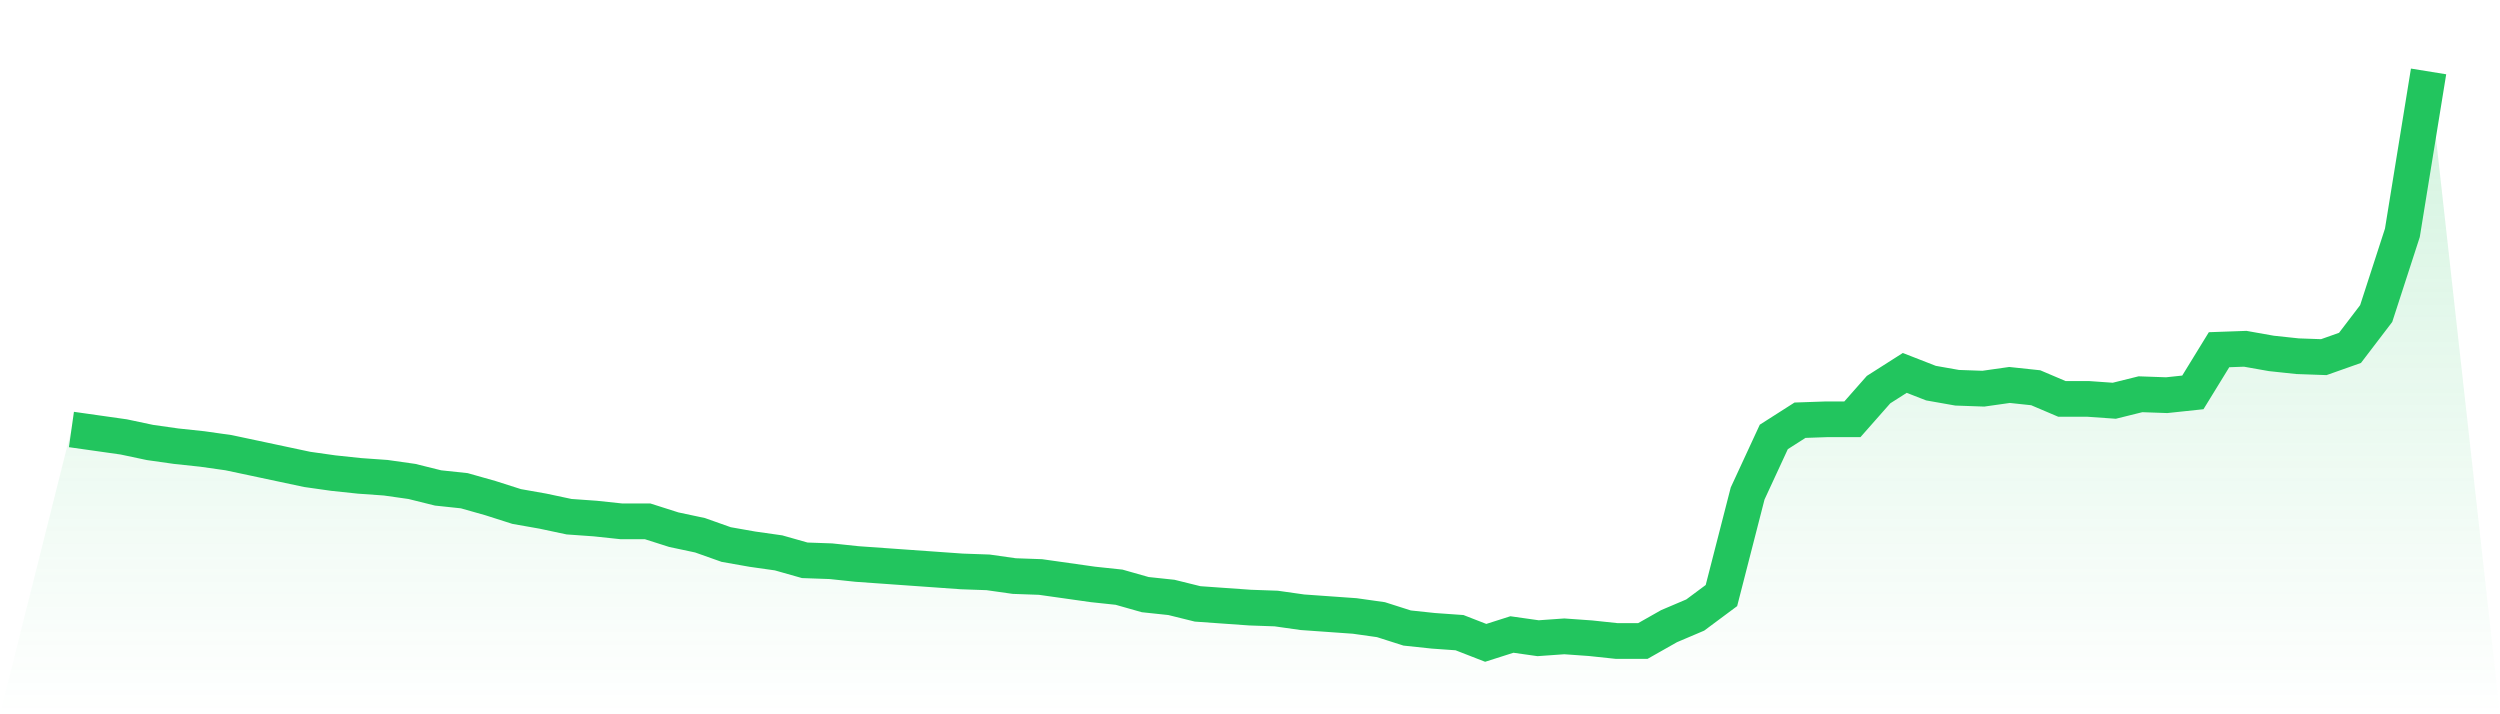
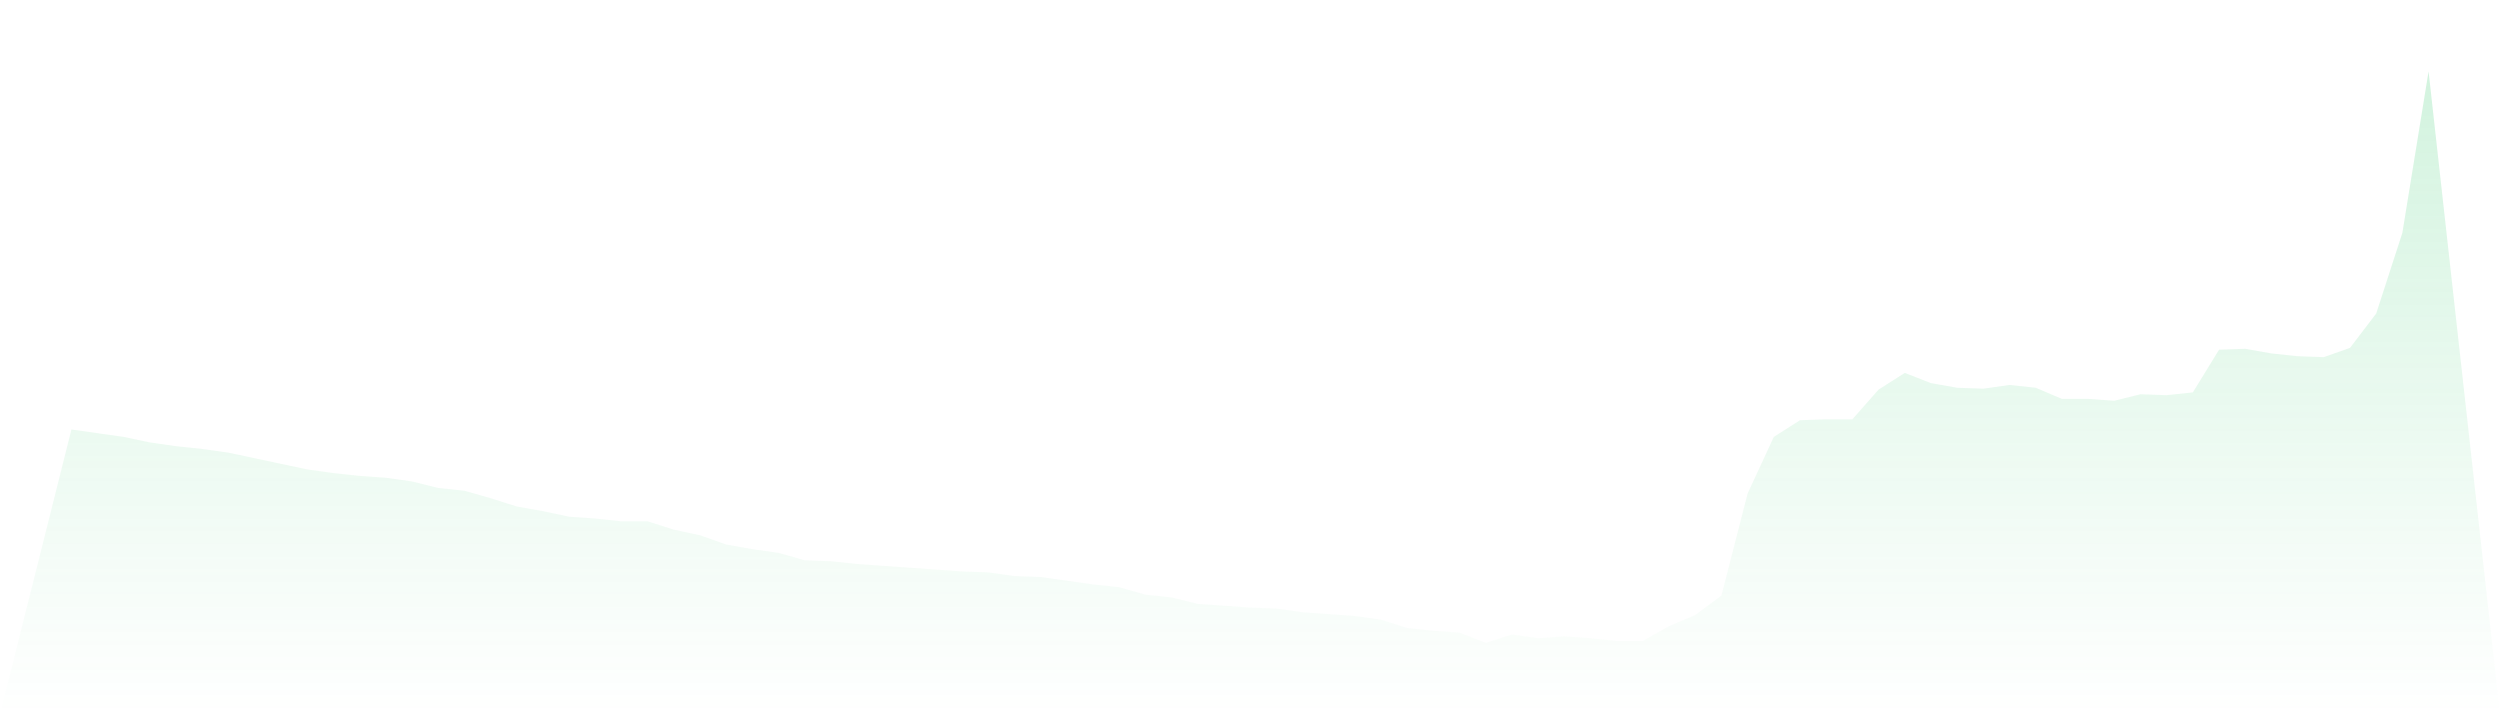
<svg xmlns="http://www.w3.org/2000/svg" viewBox="0 0 140 40">
  <defs>
    <linearGradient id="gradient" x1="0" x2="0" y1="0" y2="1">
      <stop offset="0%" stop-color="#22c55e" stop-opacity="0.2" />
      <stop offset="100%" stop-color="#22c55e" stop-opacity="0" />
    </linearGradient>
  </defs>
  <path d="M4,24.052 L4,24.052 L5.467,24.26 L6.933,24.468 L8.4,24.779 L9.867,24.987 L11.333,25.143 L12.8,25.351 L14.267,25.662 L15.733,25.974 L17.2,26.286 L18.667,26.494 L20.133,26.649 L21.6,26.753 L23.067,26.961 L24.533,27.325 L26,27.481 L27.467,27.896 L28.933,28.364 L30.4,28.623 L31.867,28.935 L33.333,29.039 L34.8,29.195 L36.267,29.195 L37.733,29.662 L39.2,29.974 L40.667,30.494 L42.133,30.753 L43.6,30.961 L45.067,31.377 L46.533,31.429 L48,31.584 L49.467,31.688 L50.933,31.792 L52.4,31.896 L53.867,32 L55.333,32.052 L56.8,32.26 L58.267,32.312 L59.733,32.519 L61.2,32.727 L62.667,32.883 L64.133,33.299 L65.6,33.455 L67.067,33.818 L68.533,33.922 L70,34.026 L71.467,34.078 L72.933,34.286 L74.4,34.39 L75.867,34.494 L77.333,34.701 L78.8,35.169 L80.267,35.325 L81.733,35.429 L83.2,36 L84.667,35.532 L86.133,35.74 L87.6,35.636 L89.067,35.74 L90.533,35.896 L92,35.896 L93.467,35.065 L94.933,34.442 L96.4,33.351 L97.867,27.636 L99.333,24.468 L100.8,23.532 L102.267,23.481 L103.733,23.481 L105.2,21.818 L106.667,20.883 L108.133,21.455 L109.6,21.714 L111.067,21.766 L112.533,21.558 L114,21.714 L115.467,22.338 L116.933,22.338 L118.4,22.442 L119.867,22.078 L121.333,22.13 L122.8,21.974 L124.267,19.584 L125.733,19.532 L127.2,19.792 L128.667,19.948 L130.133,20 L131.6,19.481 L133.067,17.558 L134.533,13.039 L136,4 L140,40 L0,40 z" fill="url(#gradient)" />
-   <path d="M4,24.052 L4,24.052 L5.467,24.26 L6.933,24.468 L8.4,24.779 L9.867,24.987 L11.333,25.143 L12.8,25.351 L14.267,25.662 L15.733,25.974 L17.2,26.286 L18.667,26.494 L20.133,26.649 L21.6,26.753 L23.067,26.961 L24.533,27.325 L26,27.481 L27.467,27.896 L28.933,28.364 L30.4,28.623 L31.867,28.935 L33.333,29.039 L34.8,29.195 L36.267,29.195 L37.733,29.662 L39.2,29.974 L40.667,30.494 L42.133,30.753 L43.6,30.961 L45.067,31.377 L46.533,31.429 L48,31.584 L49.467,31.688 L50.933,31.792 L52.4,31.896 L53.867,32 L55.333,32.052 L56.8,32.26 L58.267,32.312 L59.733,32.519 L61.2,32.727 L62.667,32.883 L64.133,33.299 L65.6,33.455 L67.067,33.818 L68.533,33.922 L70,34.026 L71.467,34.078 L72.933,34.286 L74.4,34.39 L75.867,34.494 L77.333,34.701 L78.8,35.169 L80.267,35.325 L81.733,35.429 L83.2,36 L84.667,35.532 L86.133,35.74 L87.6,35.636 L89.067,35.74 L90.533,35.896 L92,35.896 L93.467,35.065 L94.933,34.442 L96.4,33.351 L97.867,27.636 L99.333,24.468 L100.8,23.532 L102.267,23.481 L103.733,23.481 L105.2,21.818 L106.667,20.883 L108.133,21.455 L109.6,21.714 L111.067,21.766 L112.533,21.558 L114,21.714 L115.467,22.338 L116.933,22.338 L118.4,22.442 L119.867,22.078 L121.333,22.13 L122.8,21.974 L124.267,19.584 L125.733,19.532 L127.2,19.792 L128.667,19.948 L130.133,20 L131.6,19.481 L133.067,17.558 L134.533,13.039 L136,4" fill="none" stroke="#22c55e" stroke-width="2" />
</svg>